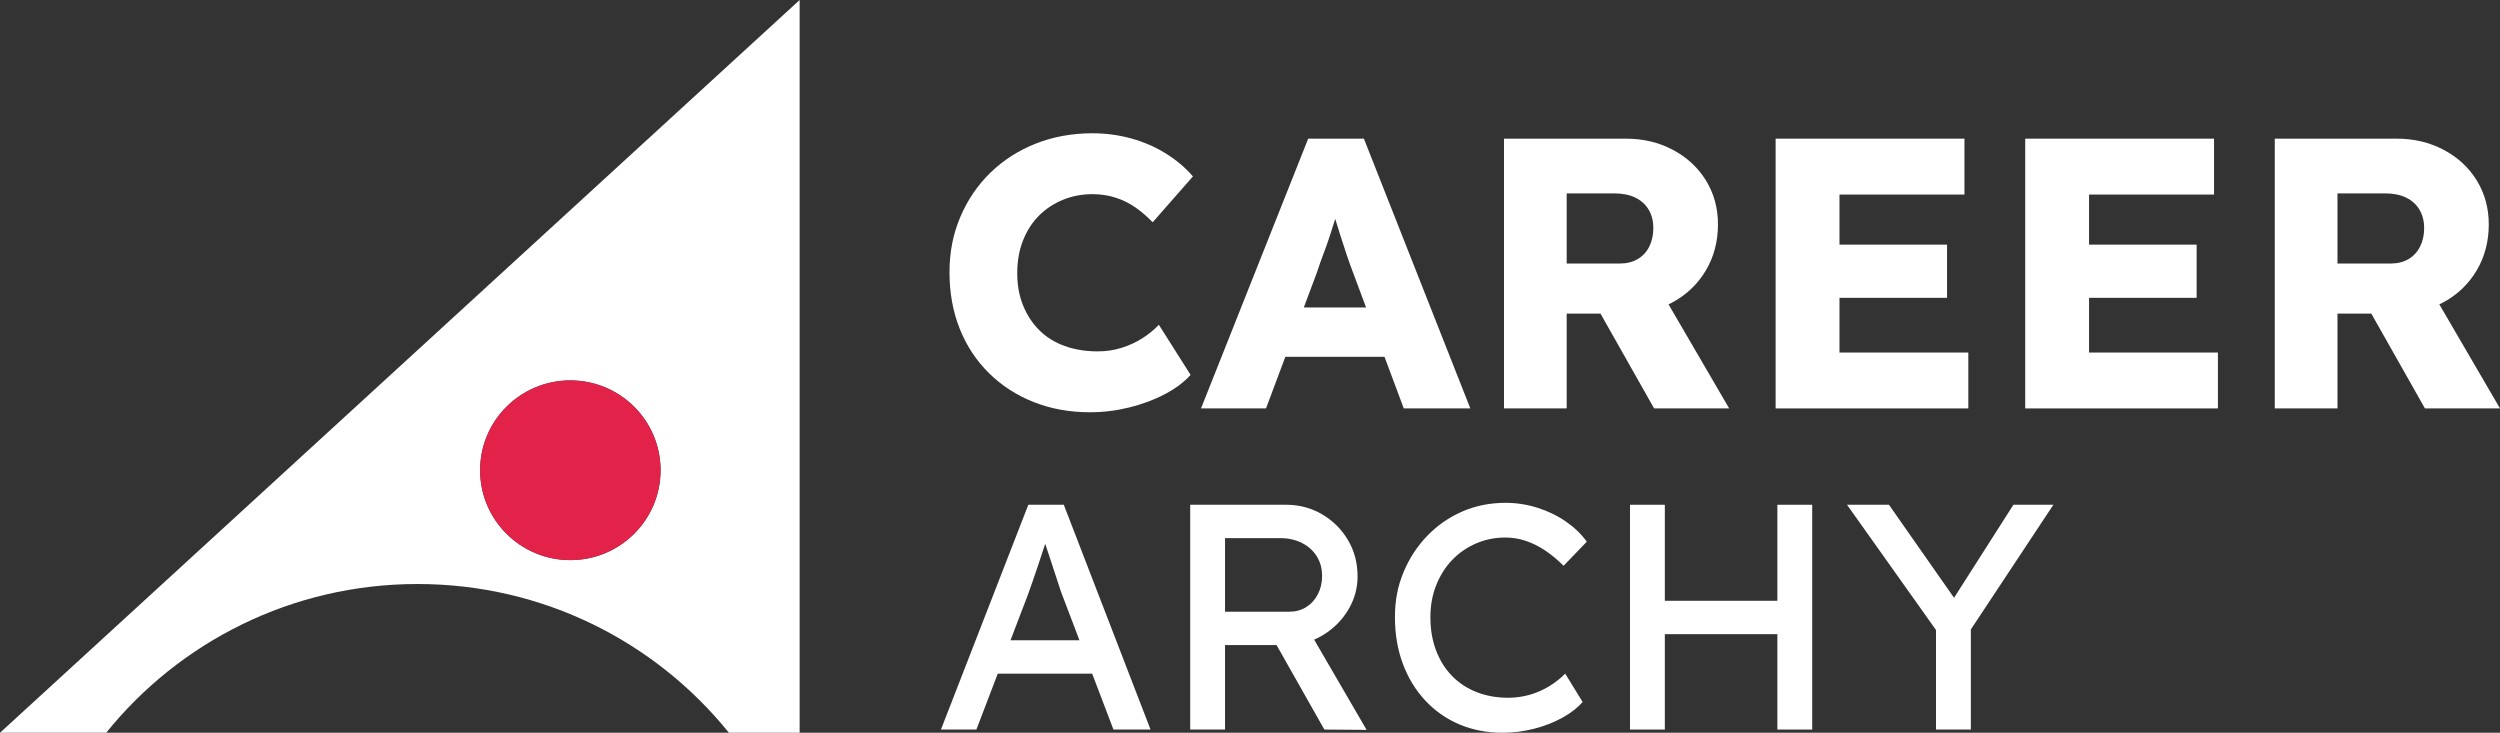
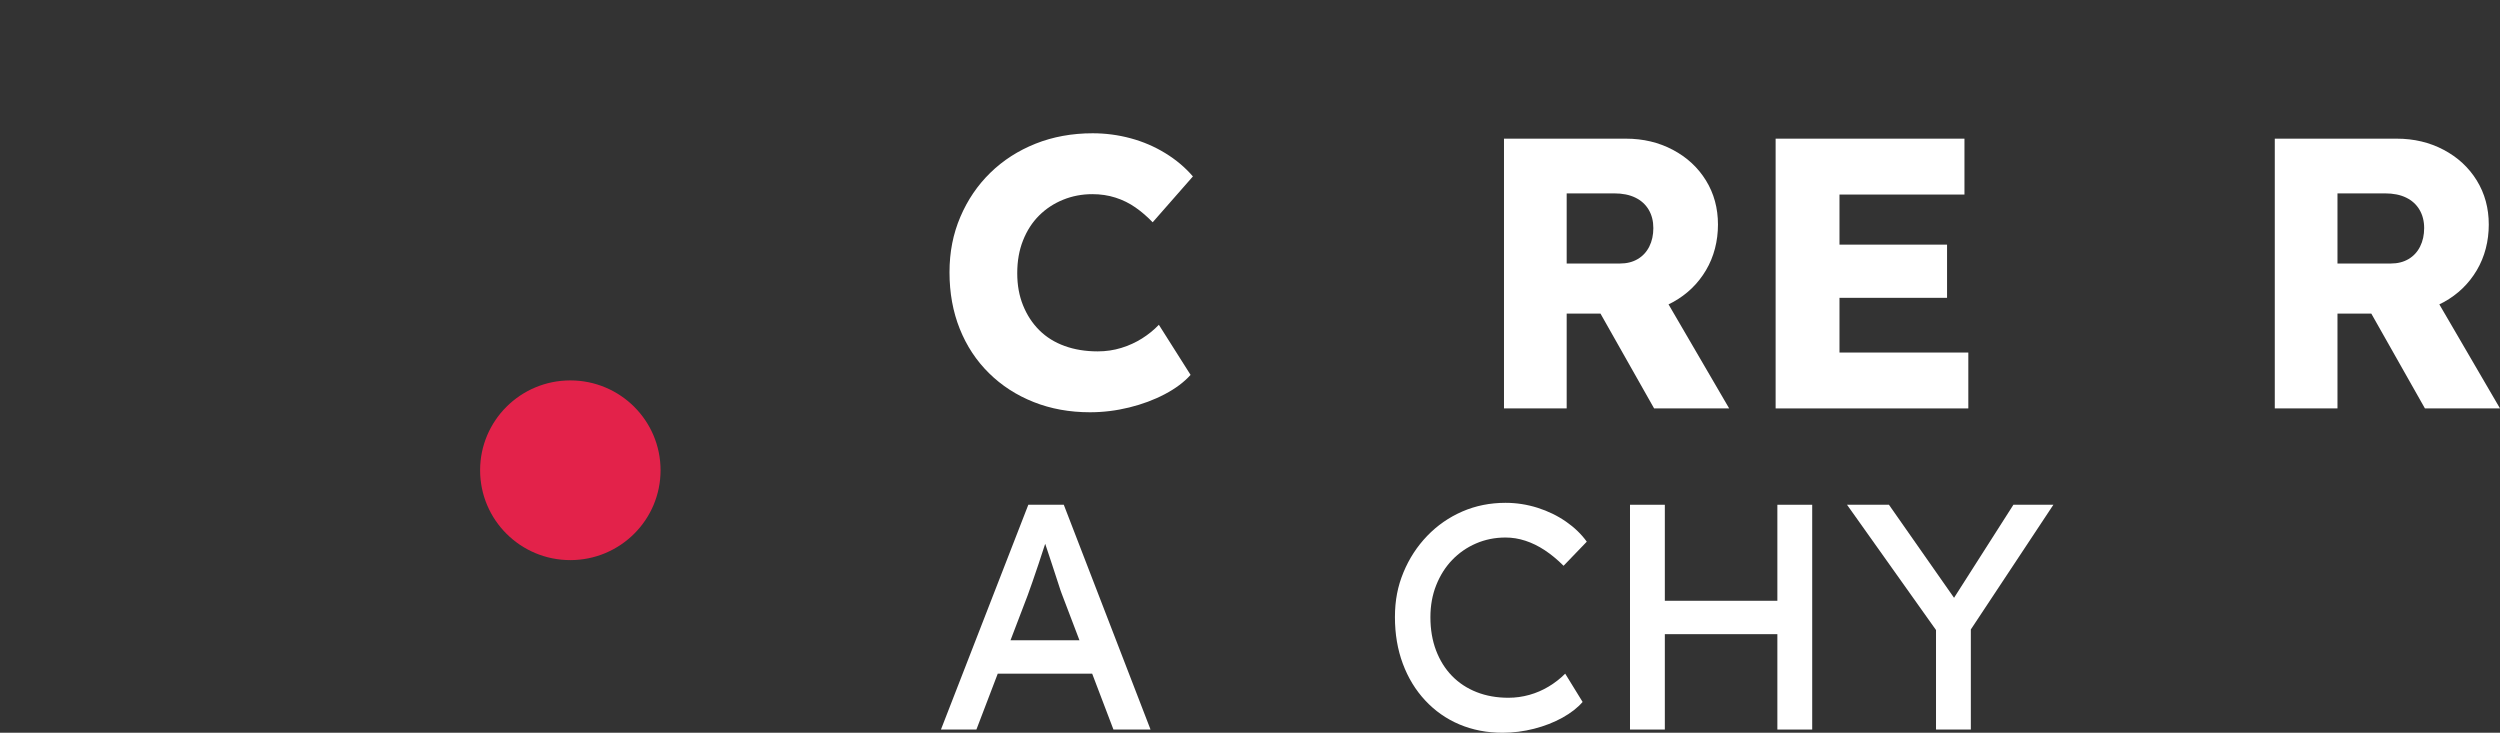
<svg xmlns="http://www.w3.org/2000/svg" width="116" height="34" viewBox="0 0 116 34" fill="none">
  <rect x="0" y="0" width="116" height="34" fill="#333333" stroke="none" />
  <g clip-path="url(#clip0_355_33)">
-     <path d="M0 34H4.927C8.32 29.791 13.533 27.098 19.375 27.098C25.216 27.098 30.428 29.792 33.822 34H37.103V0L0 34ZM26.465 25.989C24.152 25.989 22.277 24.122 22.277 21.819C22.277 19.515 24.152 17.651 26.465 17.651C28.778 17.651 30.65 19.518 30.65 21.819C30.65 24.119 28.775 25.989 26.465 25.989Z" fill="white" />
    <path d="M26.463 25.989C28.776 25.989 30.65 24.123 30.65 21.82C30.65 19.518 28.776 17.651 26.463 17.651C24.151 17.651 22.277 19.518 22.277 21.82C22.277 24.123 24.151 25.989 26.463 25.989Z" fill="#E3224A" />
    <path d="M50.575 19.129C49.629 19.129 48.759 18.971 47.963 18.655C47.167 18.34 46.475 17.892 45.889 17.314C45.302 16.736 44.85 16.051 44.533 15.258C44.216 14.465 44.057 13.592 44.057 12.639C44.057 11.685 44.225 10.851 44.56 10.064C44.895 9.277 45.359 8.595 45.952 8.016C46.544 7.438 47.245 6.988 48.052 6.666C48.86 6.345 49.743 6.184 50.701 6.184C51.299 6.184 51.886 6.261 52.46 6.416C53.035 6.571 53.571 6.801 54.067 7.105C54.564 7.409 54.992 7.769 55.351 8.186L53.484 10.314C53.232 10.052 52.966 9.822 52.685 9.626C52.403 9.429 52.095 9.277 51.76 9.17C51.425 9.062 51.066 9.009 50.683 9.009C50.204 9.009 49.752 9.095 49.327 9.268C48.902 9.441 48.531 9.685 48.214 10.001C47.897 10.317 47.648 10.702 47.469 11.155C47.289 11.607 47.2 12.114 47.2 12.674C47.2 13.235 47.289 13.72 47.469 14.167C47.648 14.614 47.9 14.999 48.223 15.321C48.546 15.643 48.938 15.887 49.399 16.054C49.86 16.221 50.372 16.304 50.934 16.304C51.317 16.304 51.682 16.25 52.029 16.143C52.377 16.036 52.697 15.89 52.99 15.705C53.283 15.52 53.544 15.309 53.771 15.07L55.243 17.395C54.944 17.729 54.546 18.027 54.049 18.289C53.553 18.551 53.002 18.757 52.397 18.906C51.793 19.055 51.185 19.129 50.575 19.129Z" fill="white" />
-     <path d="M55.727 18.951L60.7 6.434H63.285L68.223 18.951H65.135L62.765 12.603C62.669 12.352 62.573 12.084 62.477 11.798C62.382 11.512 62.286 11.217 62.19 10.913C62.094 10.609 62.002 10.311 61.912 10.019C61.822 9.727 61.747 9.456 61.687 9.206L62.226 9.188C62.154 9.486 62.073 9.778 61.984 10.064C61.894 10.35 61.804 10.633 61.714 10.913C61.625 11.193 61.526 11.473 61.418 11.754C61.31 12.034 61.209 12.323 61.113 12.621L58.743 18.951H55.727ZM58.096 16.555L59.048 14.266H64.829L65.763 16.555H58.096Z" fill="white" />
    <path d="M69.785 18.951V6.434H75.441C76.243 6.434 76.97 6.607 77.622 6.953C78.274 7.298 78.786 7.772 79.157 8.374C79.528 8.976 79.714 9.659 79.714 10.421C79.714 11.184 79.528 11.915 79.157 12.54C78.786 13.166 78.277 13.658 77.631 14.015C76.985 14.373 76.255 14.552 75.441 14.552H72.694V18.951H69.785ZM72.694 12.227H75.171C75.483 12.227 75.755 12.159 75.988 12.022C76.222 11.885 76.401 11.691 76.527 11.441C76.653 11.19 76.715 10.904 76.715 10.582C76.715 10.261 76.644 9.977 76.5 9.733C76.356 9.489 76.15 9.301 75.88 9.17C75.611 9.039 75.285 8.973 74.902 8.973H72.694V12.227ZM76.751 18.951L73.555 13.3L76.68 12.853L80.234 18.951H76.751Z" fill="white" />
    <path d="M82.389 18.951V6.434H91.151V9.027H85.352V16.358H91.33V18.951H82.389ZM83.825 13.819V11.351H90.343V13.819H83.825Z" fill="white" />
-     <path d="M93.97 18.951V6.434H102.732V9.027H96.932V16.358H102.911V18.951H93.97ZM95.406 13.819V11.351H101.924V13.819H95.406Z" fill="white" />
    <path d="M105.55 18.951V6.434H111.206C112.008 6.434 112.735 6.607 113.388 6.953C114.04 7.298 114.552 7.772 114.923 8.374C115.294 8.976 115.479 9.659 115.479 10.421C115.479 11.184 115.294 11.915 114.923 12.54C114.552 13.166 114.043 13.658 113.397 14.015C112.75 14.373 112.02 14.552 111.206 14.552H108.459V18.951H105.55ZM108.459 12.227H110.937C111.248 12.227 111.52 12.159 111.754 12.022C111.987 11.885 112.167 11.691 112.292 11.441C112.418 11.19 112.481 10.904 112.481 10.582C112.481 10.261 112.409 9.977 112.265 9.733C112.122 9.489 111.915 9.301 111.646 9.17C111.377 9.039 111.051 8.973 110.668 8.973H108.459V12.227ZM112.517 18.951L109.321 13.3L112.445 12.853L116 18.951H112.517Z" fill="white" />
    <path d="M43.66 33.851L47.714 23.421H49.36L53.385 33.851H51.664L49.27 27.563C49.24 27.493 49.184 27.325 49.098 27.056C49.013 26.788 48.916 26.49 48.806 26.162C48.697 25.834 48.597 25.534 48.507 25.261C48.417 24.988 48.358 24.811 48.328 24.732L48.672 24.717C48.612 24.885 48.54 25.1 48.455 25.358C48.37 25.616 48.28 25.89 48.186 26.177C48.091 26.465 47.999 26.736 47.909 26.989C47.819 27.243 47.744 27.454 47.684 27.623L45.305 33.851H43.66ZM45.455 31.258L46.053 29.709H50.811L51.5 31.258H45.455Z" fill="white" />
-     <path d="M55.225 33.851V23.421H59.684C60.282 23.421 60.833 23.567 61.337 23.86C61.842 24.154 62.242 24.55 62.542 25.052C62.841 25.554 62.991 26.118 62.991 26.743C62.991 27.31 62.841 27.836 62.542 28.323C62.242 28.81 61.843 29.199 61.345 29.493C60.846 29.786 60.293 29.932 59.684 29.932H56.841V33.851H55.225ZM56.841 28.383H59.834C60.122 28.383 60.383 28.311 60.612 28.166C60.841 28.023 61.02 27.824 61.15 27.57C61.28 27.317 61.345 27.037 61.345 26.729C61.345 26.381 61.263 26.076 61.098 25.812C60.933 25.548 60.704 25.343 60.41 25.194C60.115 25.045 59.784 24.97 59.415 24.97H56.841V28.383ZM61.45 33.851L58.786 29.142L60.447 28.77L63.41 33.866L61.45 33.851Z" fill="white" />
    <path d="M69.722 34C68.993 34 68.326 33.87 67.717 33.613C67.108 33.355 66.58 32.984 66.131 32.502C65.682 32.021 65.335 31.452 65.091 30.796C64.847 30.141 64.725 29.421 64.725 28.636C64.725 27.851 64.856 27.198 65.121 26.557C65.386 25.916 65.753 25.353 66.221 24.866C66.689 24.379 67.234 24.002 67.852 23.733C68.47 23.465 69.139 23.331 69.857 23.331C70.365 23.331 70.862 23.409 71.346 23.562C71.829 23.716 72.269 23.93 72.662 24.203C73.056 24.476 73.377 24.787 73.627 25.134L72.55 26.252C72.261 25.964 71.969 25.723 71.675 25.529C71.38 25.335 71.081 25.189 70.777 25.09C70.473 24.99 70.166 24.941 69.857 24.941C69.368 24.941 68.911 25.033 68.488 25.216C68.064 25.399 67.695 25.656 67.38 25.983C67.066 26.311 66.819 26.702 66.64 27.153C66.46 27.605 66.371 28.099 66.371 28.636C66.371 29.202 66.457 29.716 66.632 30.178C66.808 30.64 67.054 31.035 67.373 31.363C67.692 31.69 68.073 31.941 68.518 32.115C68.96 32.289 69.453 32.376 69.991 32.376C70.321 32.376 70.645 32.331 70.964 32.242C71.283 32.152 71.582 32.023 71.862 31.854C72.141 31.686 72.396 31.488 72.625 31.258L73.433 32.57C73.204 32.838 72.891 33.081 72.498 33.3C72.104 33.519 71.664 33.69 71.181 33.814C70.698 33.937 70.211 34 69.722 34Z" fill="white" />
    <path d="M75.632 33.851V23.421H77.248V33.851H75.632ZM76.335 29.425V27.876H83.188V29.425H76.335ZM82.47 33.851V23.421H84.086V33.851H82.47Z" fill="white" />
    <path d="M89.831 33.851V28.651L89.936 29.381L85.702 23.421H87.647L90.879 28.04L90.504 27.995L93.422 23.421H95.277L91.223 29.545L91.447 28.532V33.851H89.831Z" fill="white" />
  </g>
  <defs>
    <clipPath id="clip0_355_33">
      <rect width="116" height="34" fill="white" />
    </clipPath>
  </defs>
</svg>